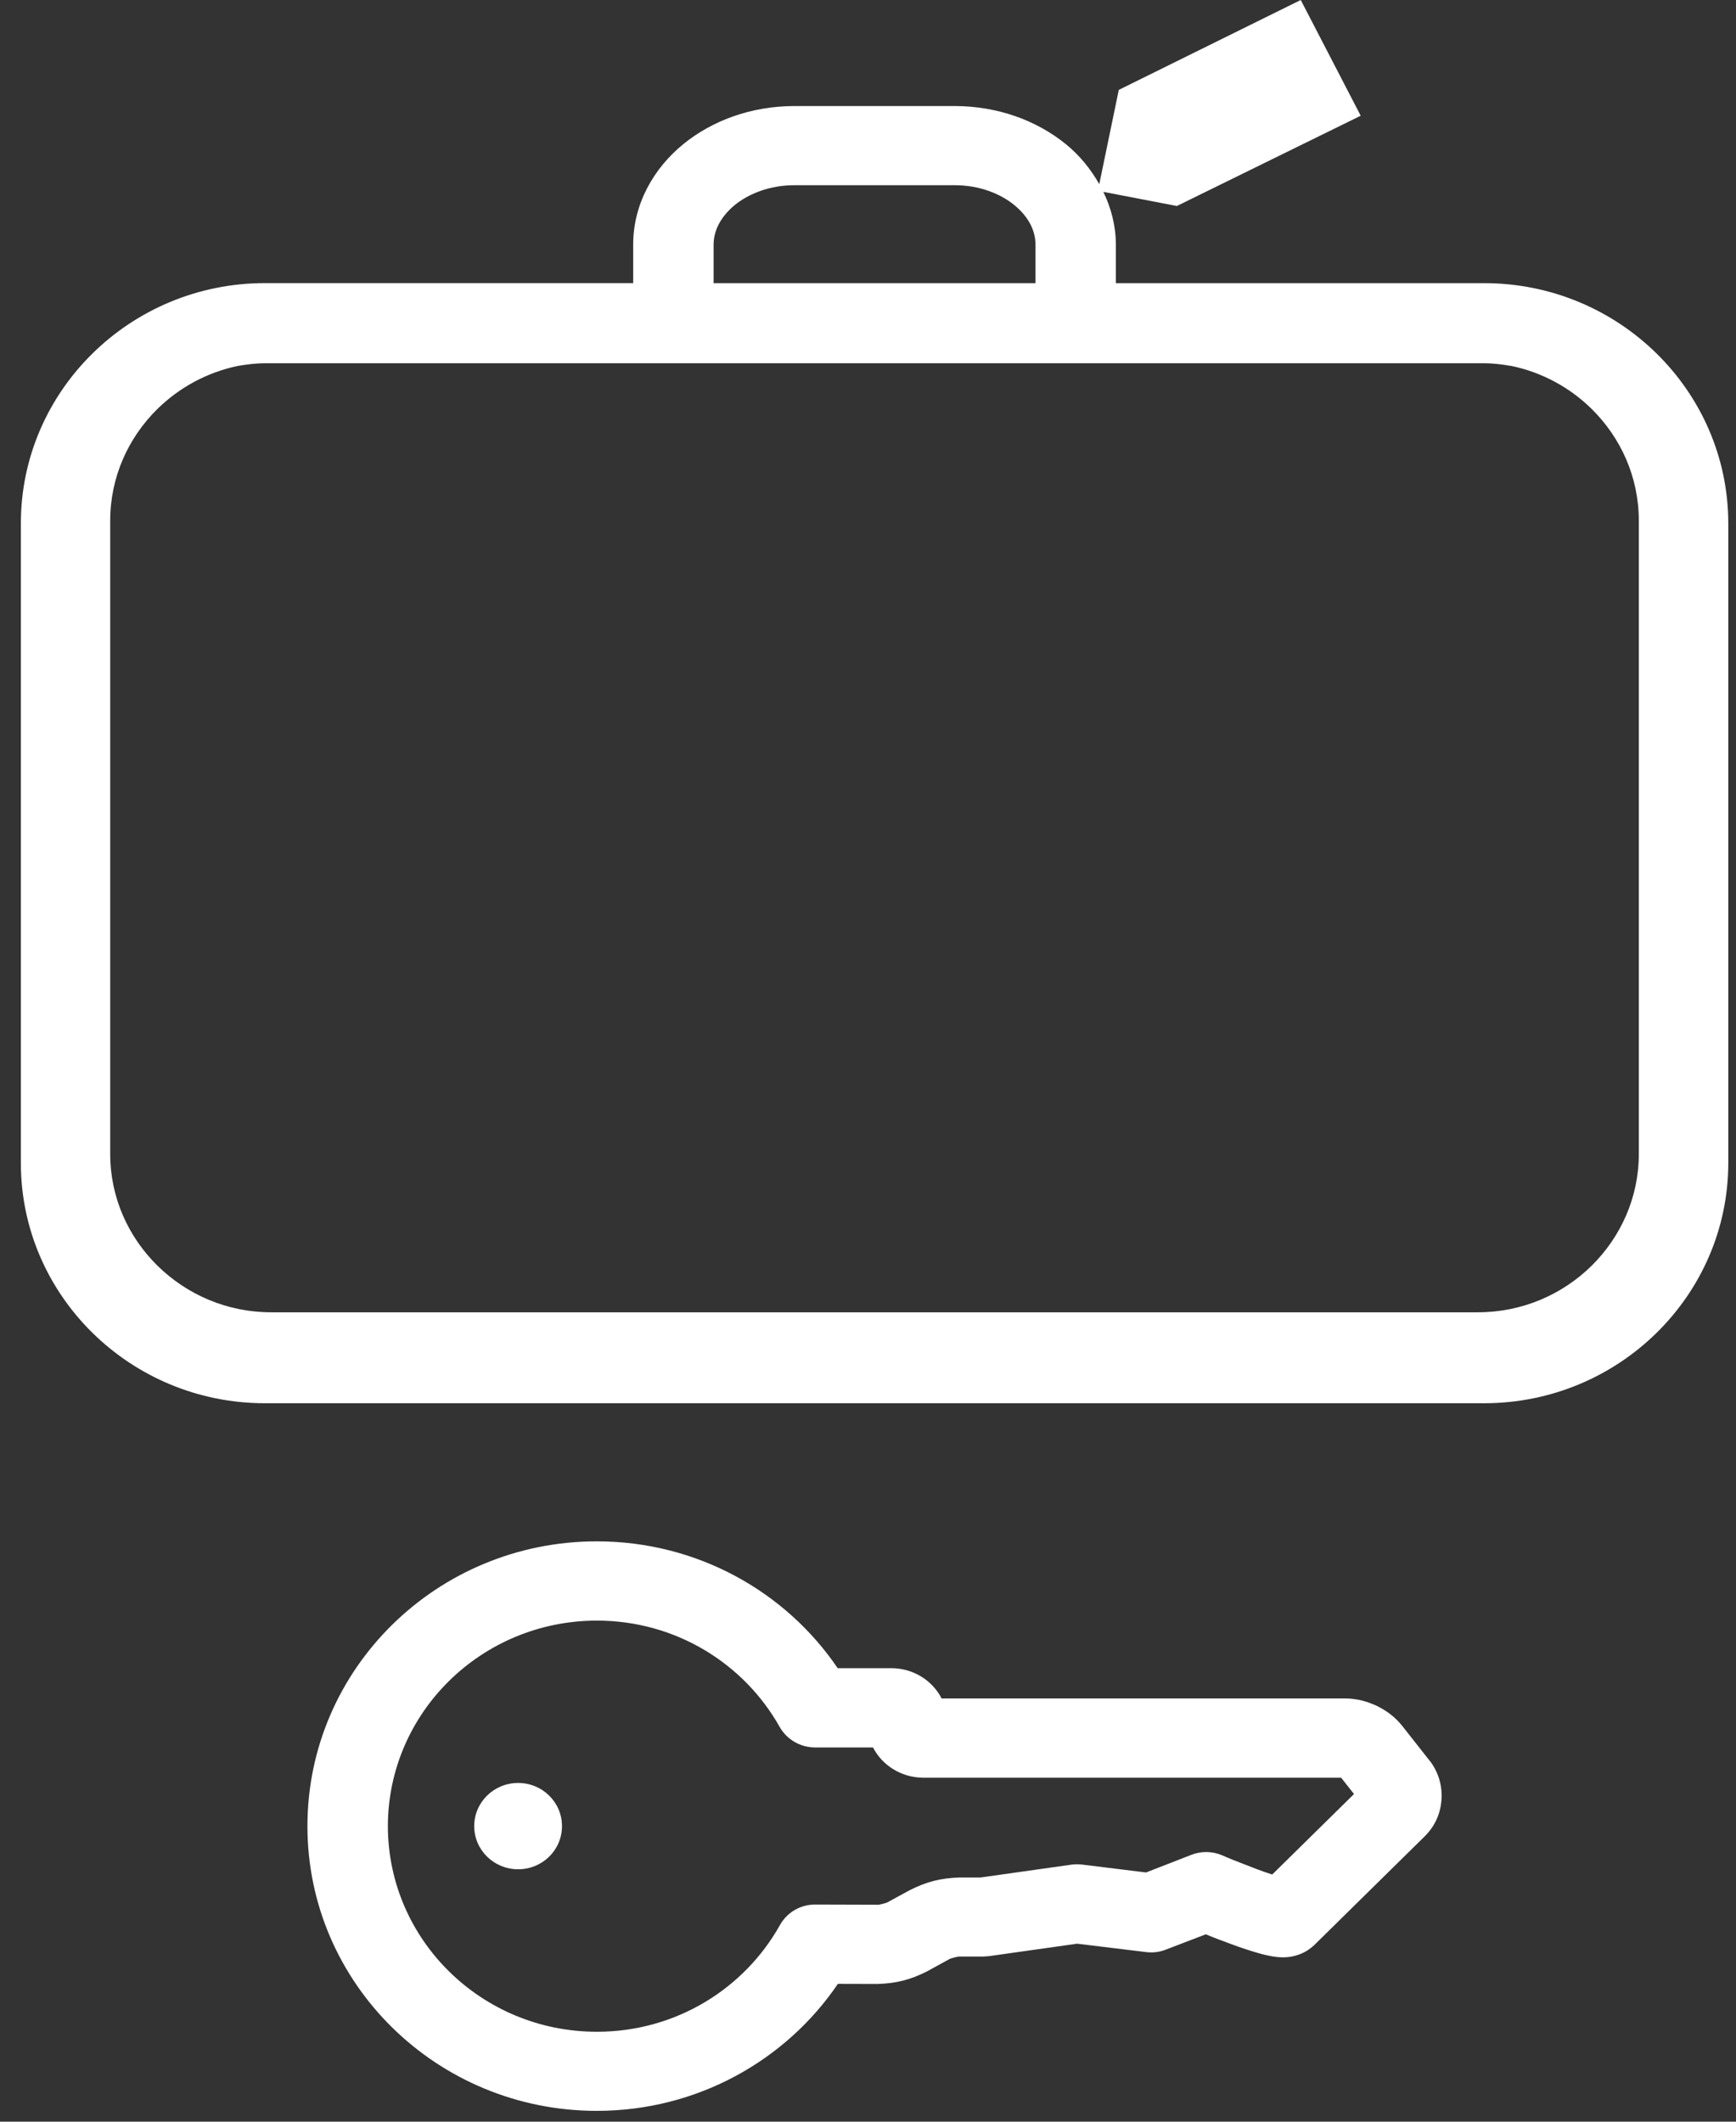
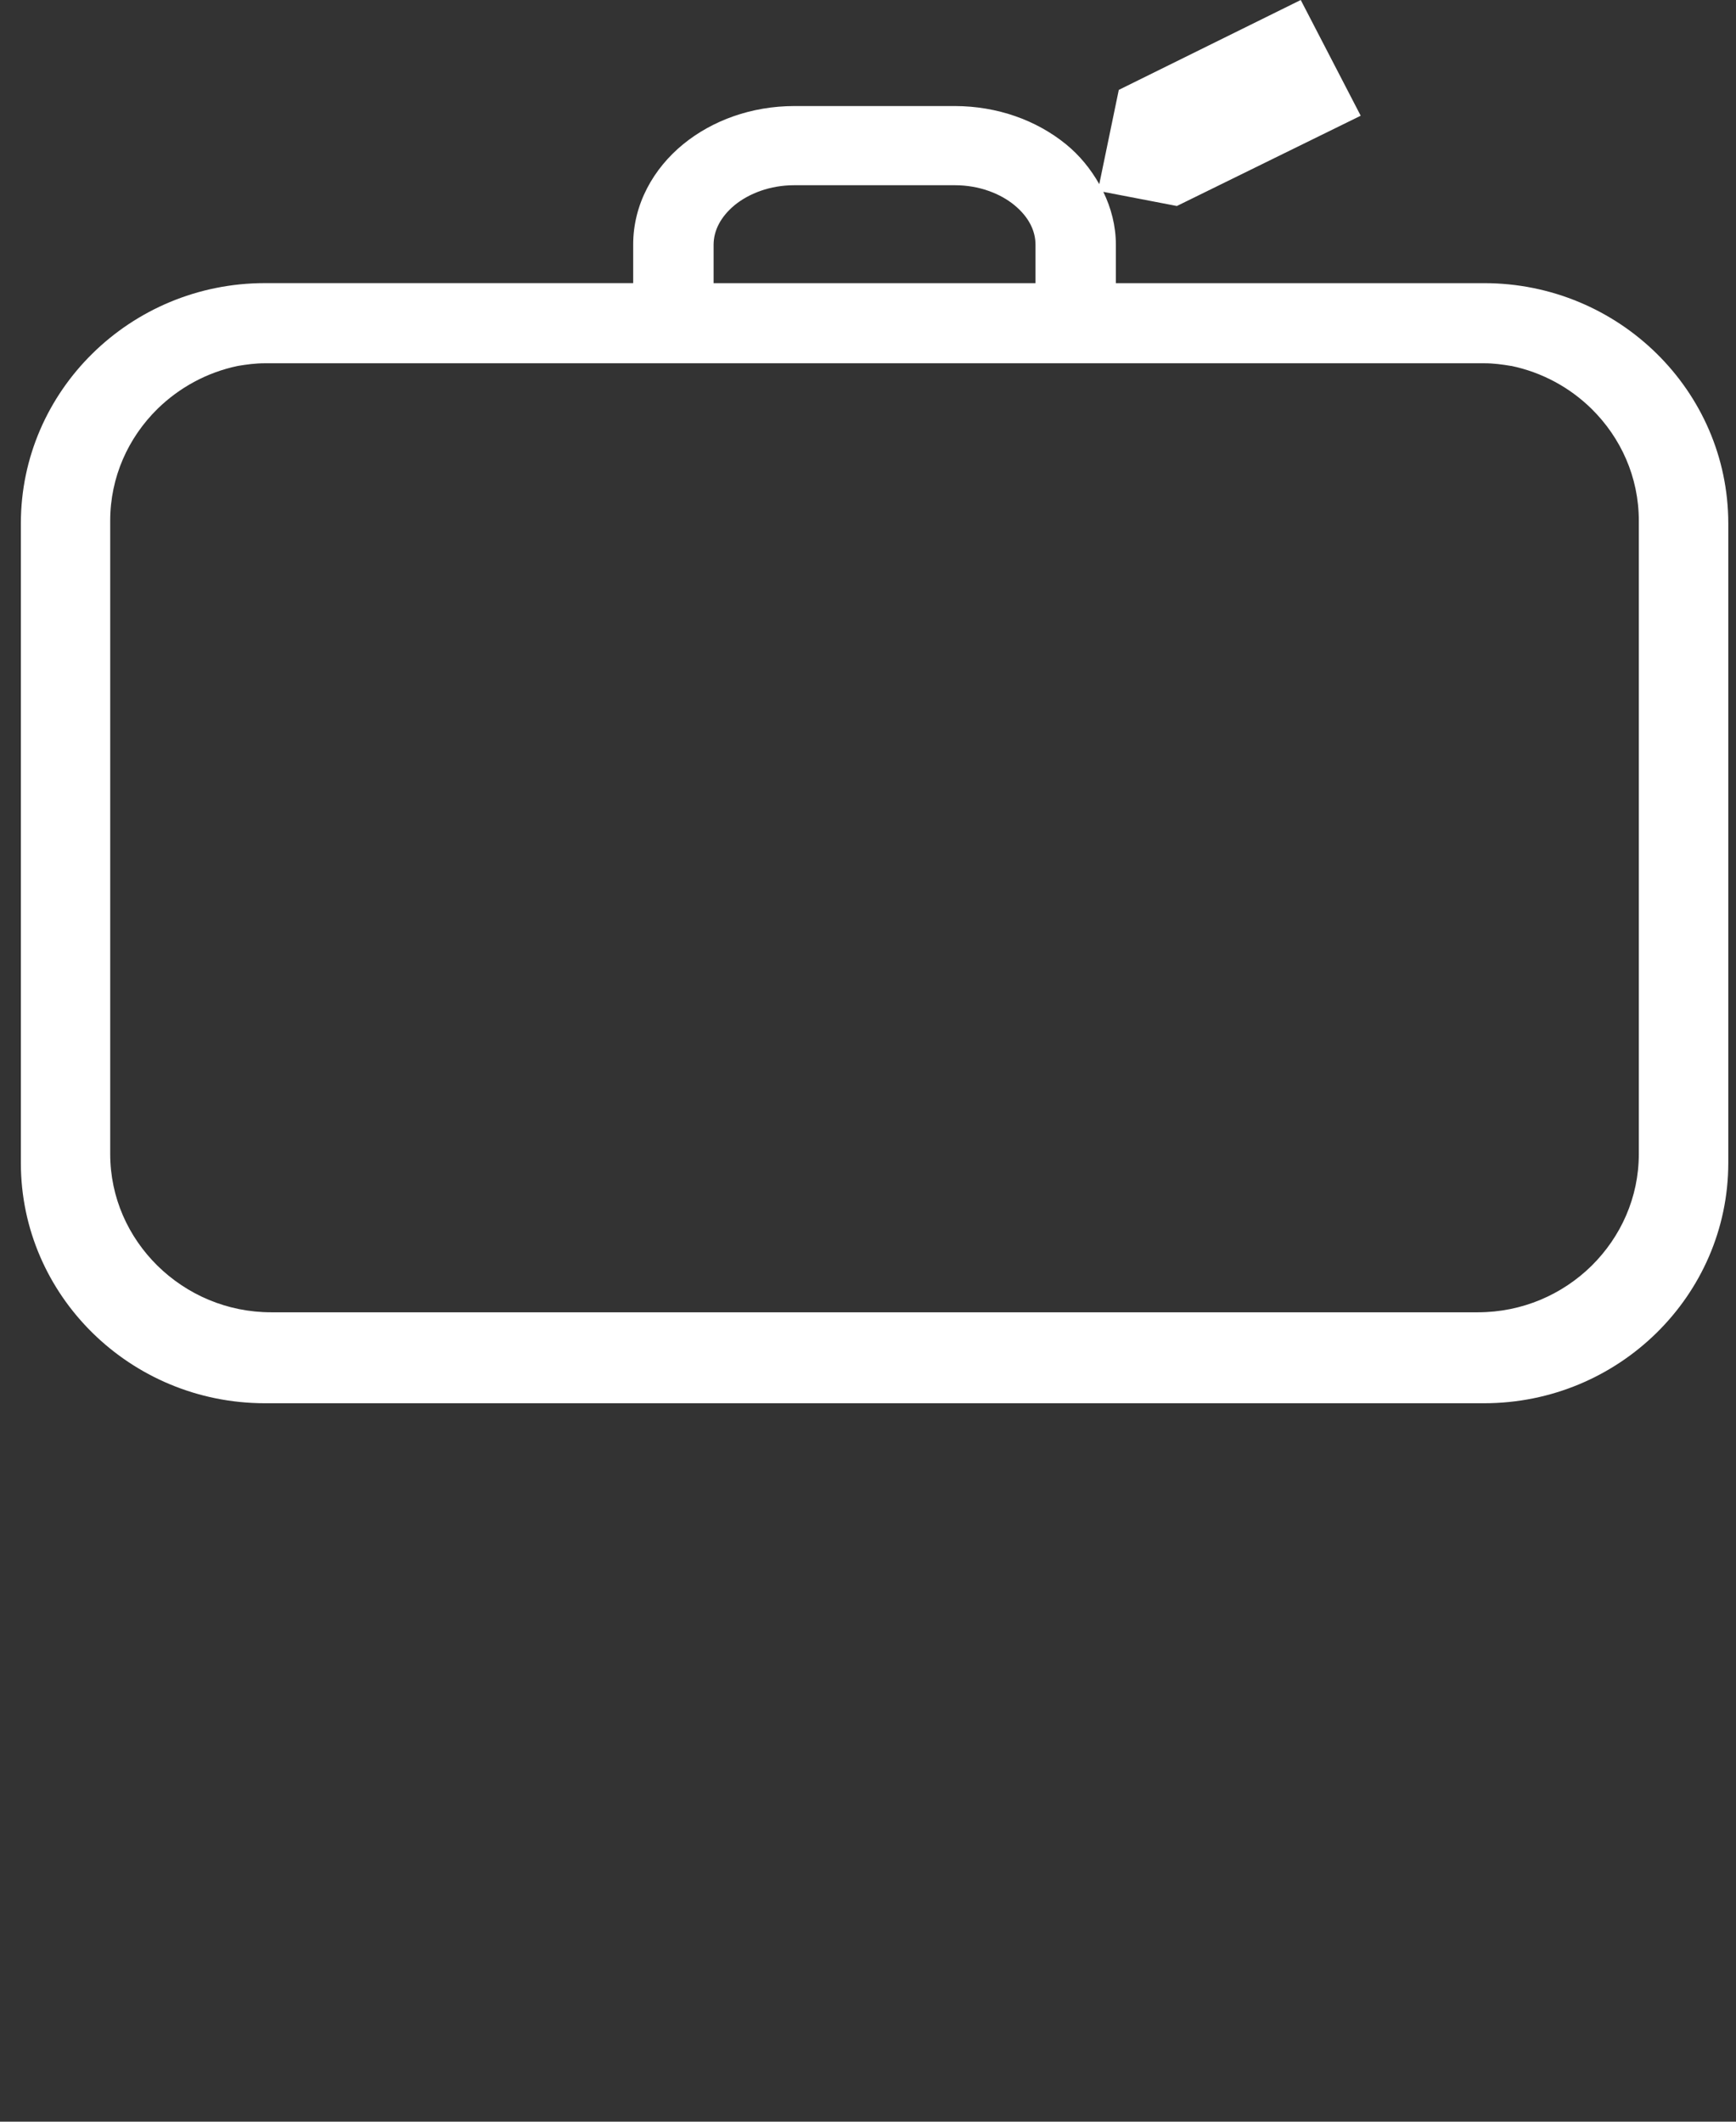
<svg xmlns="http://www.w3.org/2000/svg" width="54" height="66" viewBox="131 31 54 66">
  <rect x="131" y="31" width="54" height="66" fill="#333333" stroke="none" />
  <g id="Page-1" fill="#FFF" fill-rule="evenodd">
-     <path d="M170.573 89.312c-.32-.102-.713-.257-1.02-.378-.316-.122-.536-.22-.536-.22-.302-.13-.65-.136-.955-.017l-1.413.55-2.006-.247c-.104-.01-.226-.01-.33.006l-2.814.398h-.663c-.58.02-1.01.13-1.53.39l-.697.38c-.024.015-.11.038-.18.057-.04.008-.076.017-.1.02h-.032l-1.933-.006c-.46-.004-.88.24-1.102.637-1.11 1.983-3.243 3.323-5.7 3.32-3.587-.002-6.49-2.864-6.497-6.394.006-3.532 2.91-6.39 6.498-6.396 2.454 0 4.583 1.335 5.693 3.314.22.385.64.632 1.096.632h1.804c.29.565.887.936 1.556.942h13.006l.4.507-2.547 2.507zm4.902-3.535l-.85-1.08c-.25-.313-.512-.488-.794-.63-.283-.128-.58-.228-.986-.234h-12.556c-.29-.566-.89-.94-1.558-.94h-1.674c-1.61-2.377-4.368-3.946-7.492-3.946-4.97 0-9.002 3.964-9.002 8.86 0 4.894 4.03 8.856 9.002 8.856 3.127 0 5.887-1.574 7.498-3.95l1.23.003h.01c.578-.02 1.008-.128 1.524-.387l.7-.384v-.004c.024-.01.11-.04.185-.056.037-.01.075-.015.1-.017.012-.005.027-.005.027-.005h.75l.178-.013 2.737-.387 2.158.262c.202.025.42-.003.608-.08l1.237-.474c.168.068.365.15.577.224.283.11.583.217.87.305.145.044.284.086.43.118.15.032.286.066.52.07.095-.004.208-.004.363-.045.153-.04.372-.114.603-.327l.015-.014 3.435-3.382c.37-.367.522-.82.524-1.264 0-.362-.11-.744-.367-1.08z" id="Fill-2" />
-     <path d="M147.116 86.463c-.753 0-1.365.6-1.365 1.343 0 .744.613 1.342 1.366 1.342.755 0 1.364-.598 1.364-1.342 0-.744-.61-1.343-1.364-1.343" id="Fill-3" />
    <path d="M153.197 38.612c.002-.433.21-.86.654-1.23.443-.362 1.102-.62 1.85-.62h5.007c.746 0 1.406.258 1.847.62.447.37.655.797.655 1.23v1.196h-10.013v-1.196zm24.81 3.77c.96.2 1.822.67 2.5 1.336.91.897 1.47 2.122 1.47 3.48v19.698c0 1.356-.56 2.58-1.47 3.48-.913.897-2.162 1.446-3.536 1.446h-37.536c-1.374 0-2.62-.55-3.535-1.447-.912-.9-1.472-2.123-1.472-3.48V47.2c0-1.358.56-2.583 1.47-3.48.68-.665 1.54-1.137 2.5-1.337.274-.045.55-.083.837-.083h37.936c.287 0 .563.038.836.084zm-.836-2.574H165.71v-1.196c0-.59-.148-1.143-.39-1.644l2.288.44 5.718-2.808-1.865-3.6-5.66 2.796-.607 2.933c-.268-.474-.616-.9-1.034-1.24-.92-.75-2.138-1.187-3.453-1.19H155.7c-1.318.003-2.533.44-3.452 1.19-.916.75-1.554 1.858-1.552 3.122v1.196h-11.462c-4.18.003-7.582 3.35-7.585 7.468v19.908c.002 4.114 3.403 7.465 7.585 7.468h37.936c4.184-.003 7.585-3.354 7.59-7.468V47.276c-.005-4.117-3.406-7.465-7.59-7.468z" id="Fill-4" />
  </g>
</svg>